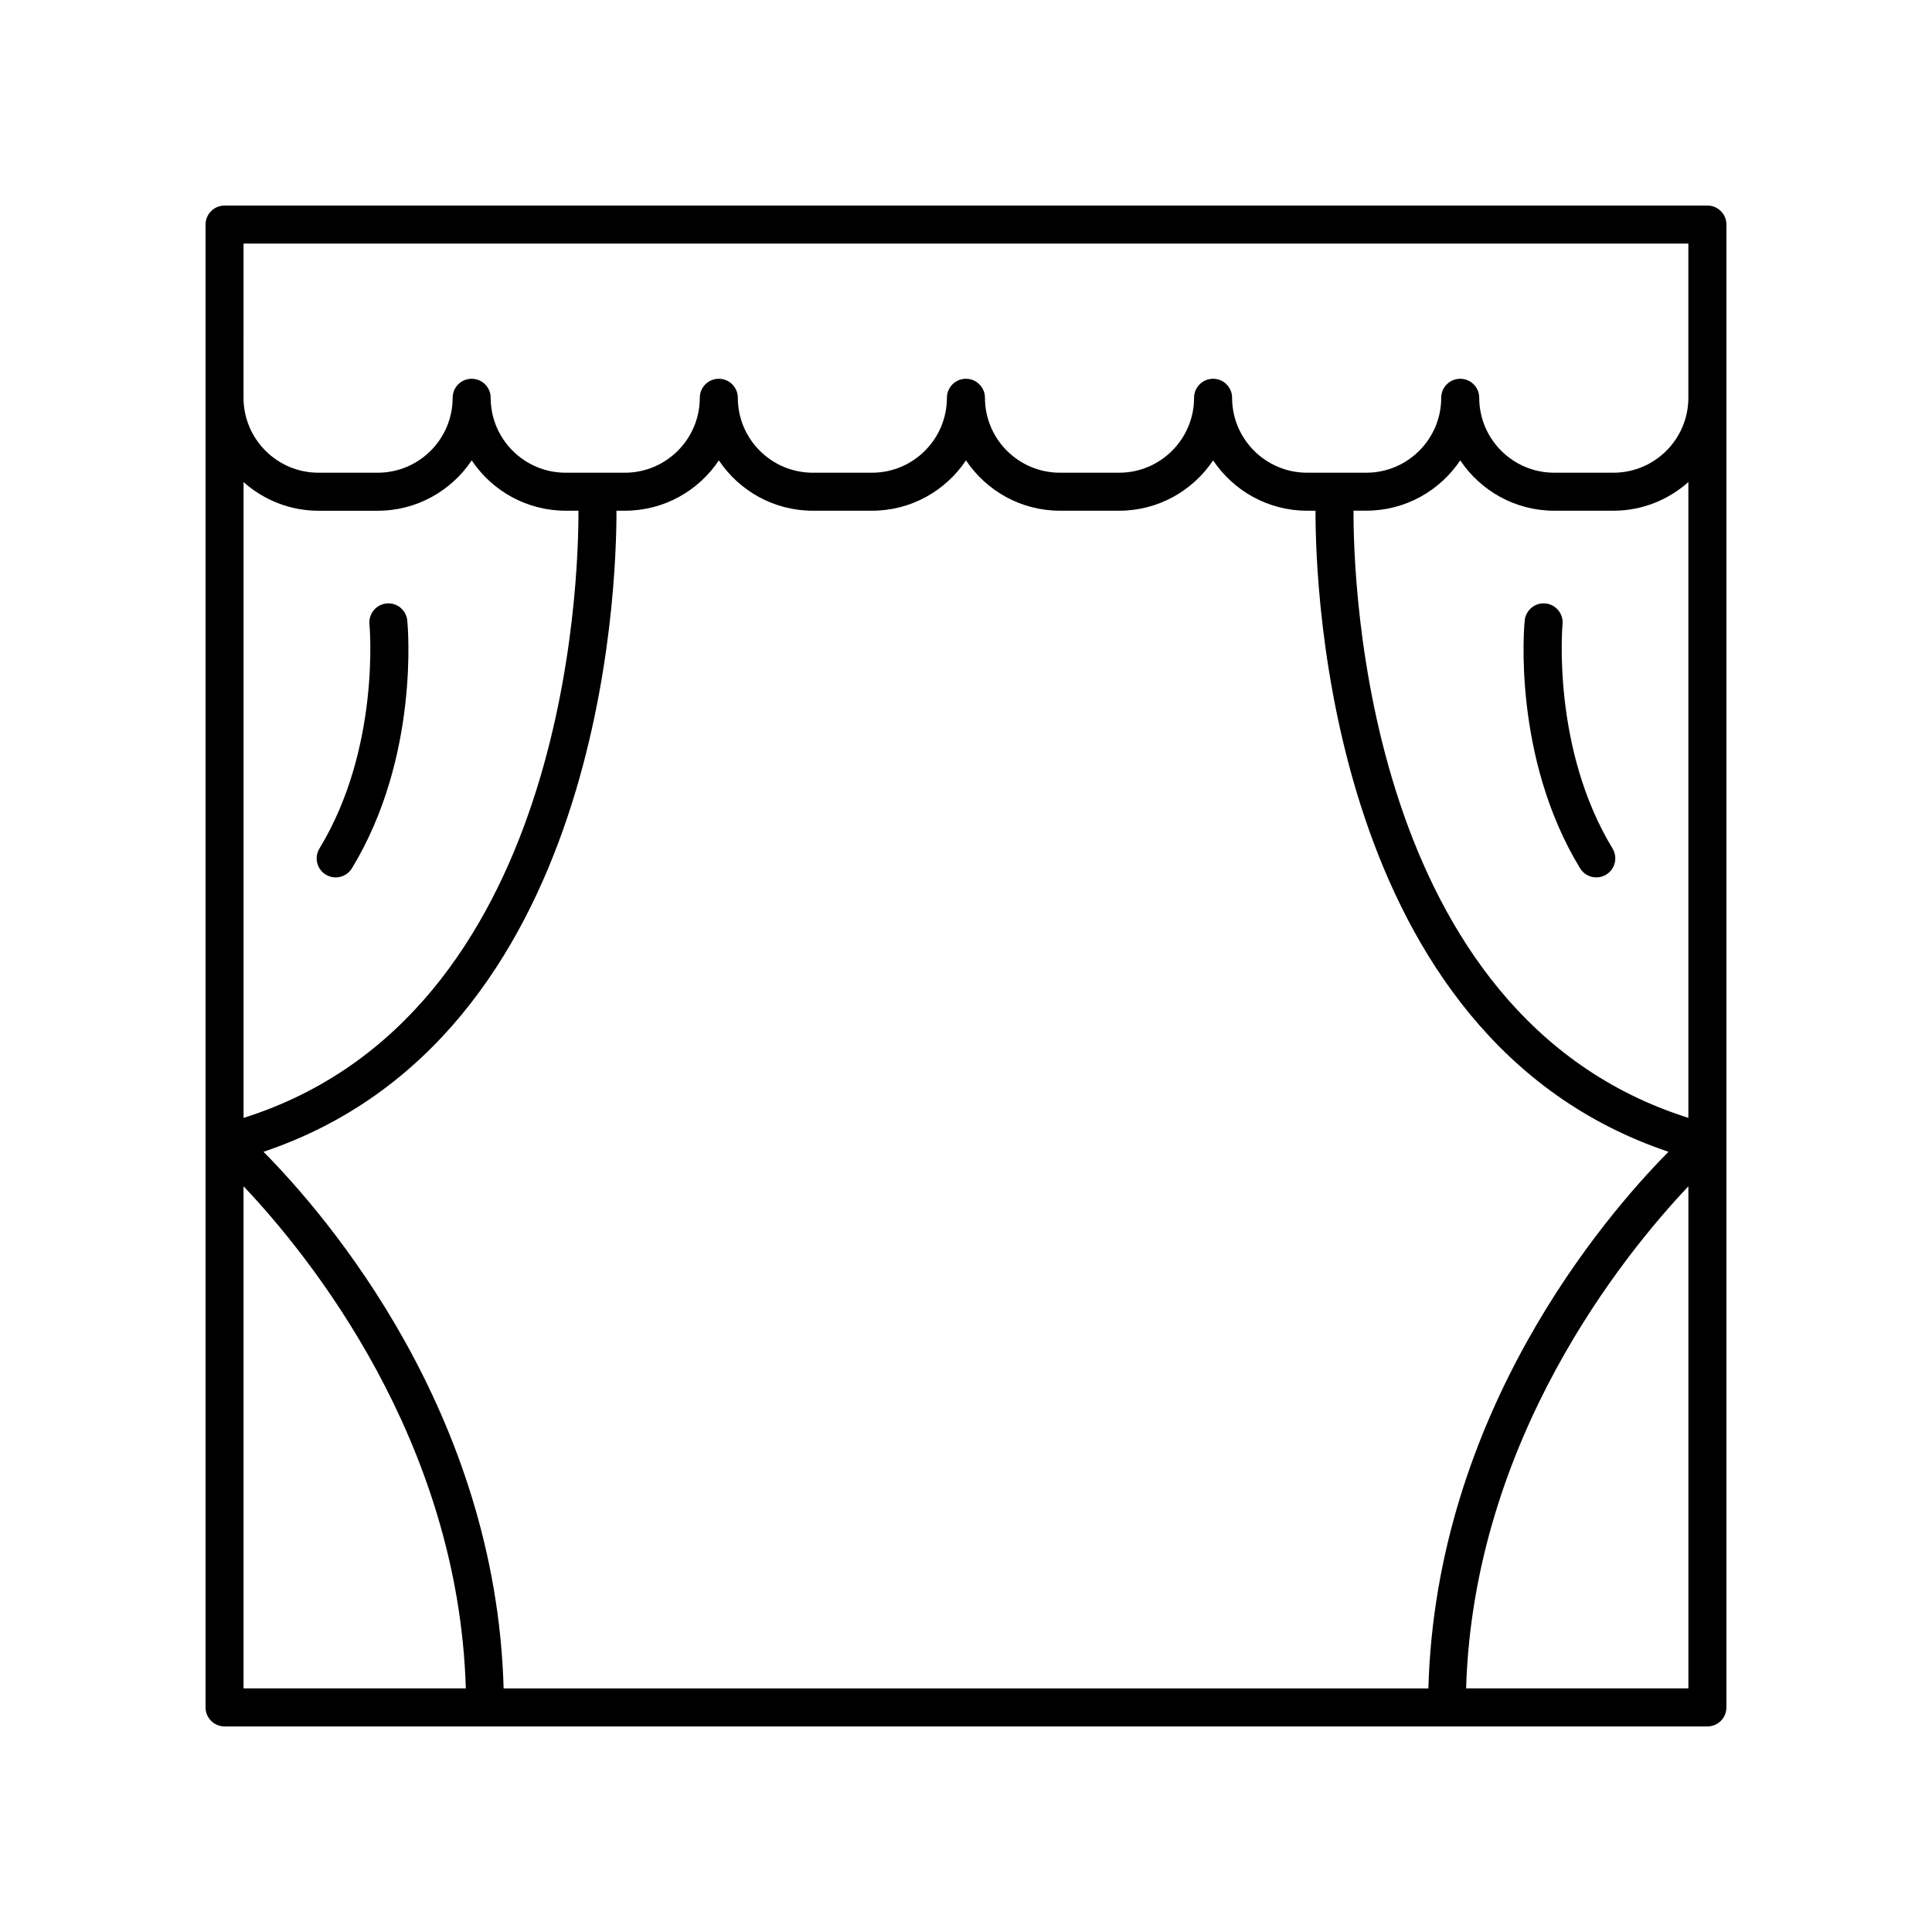
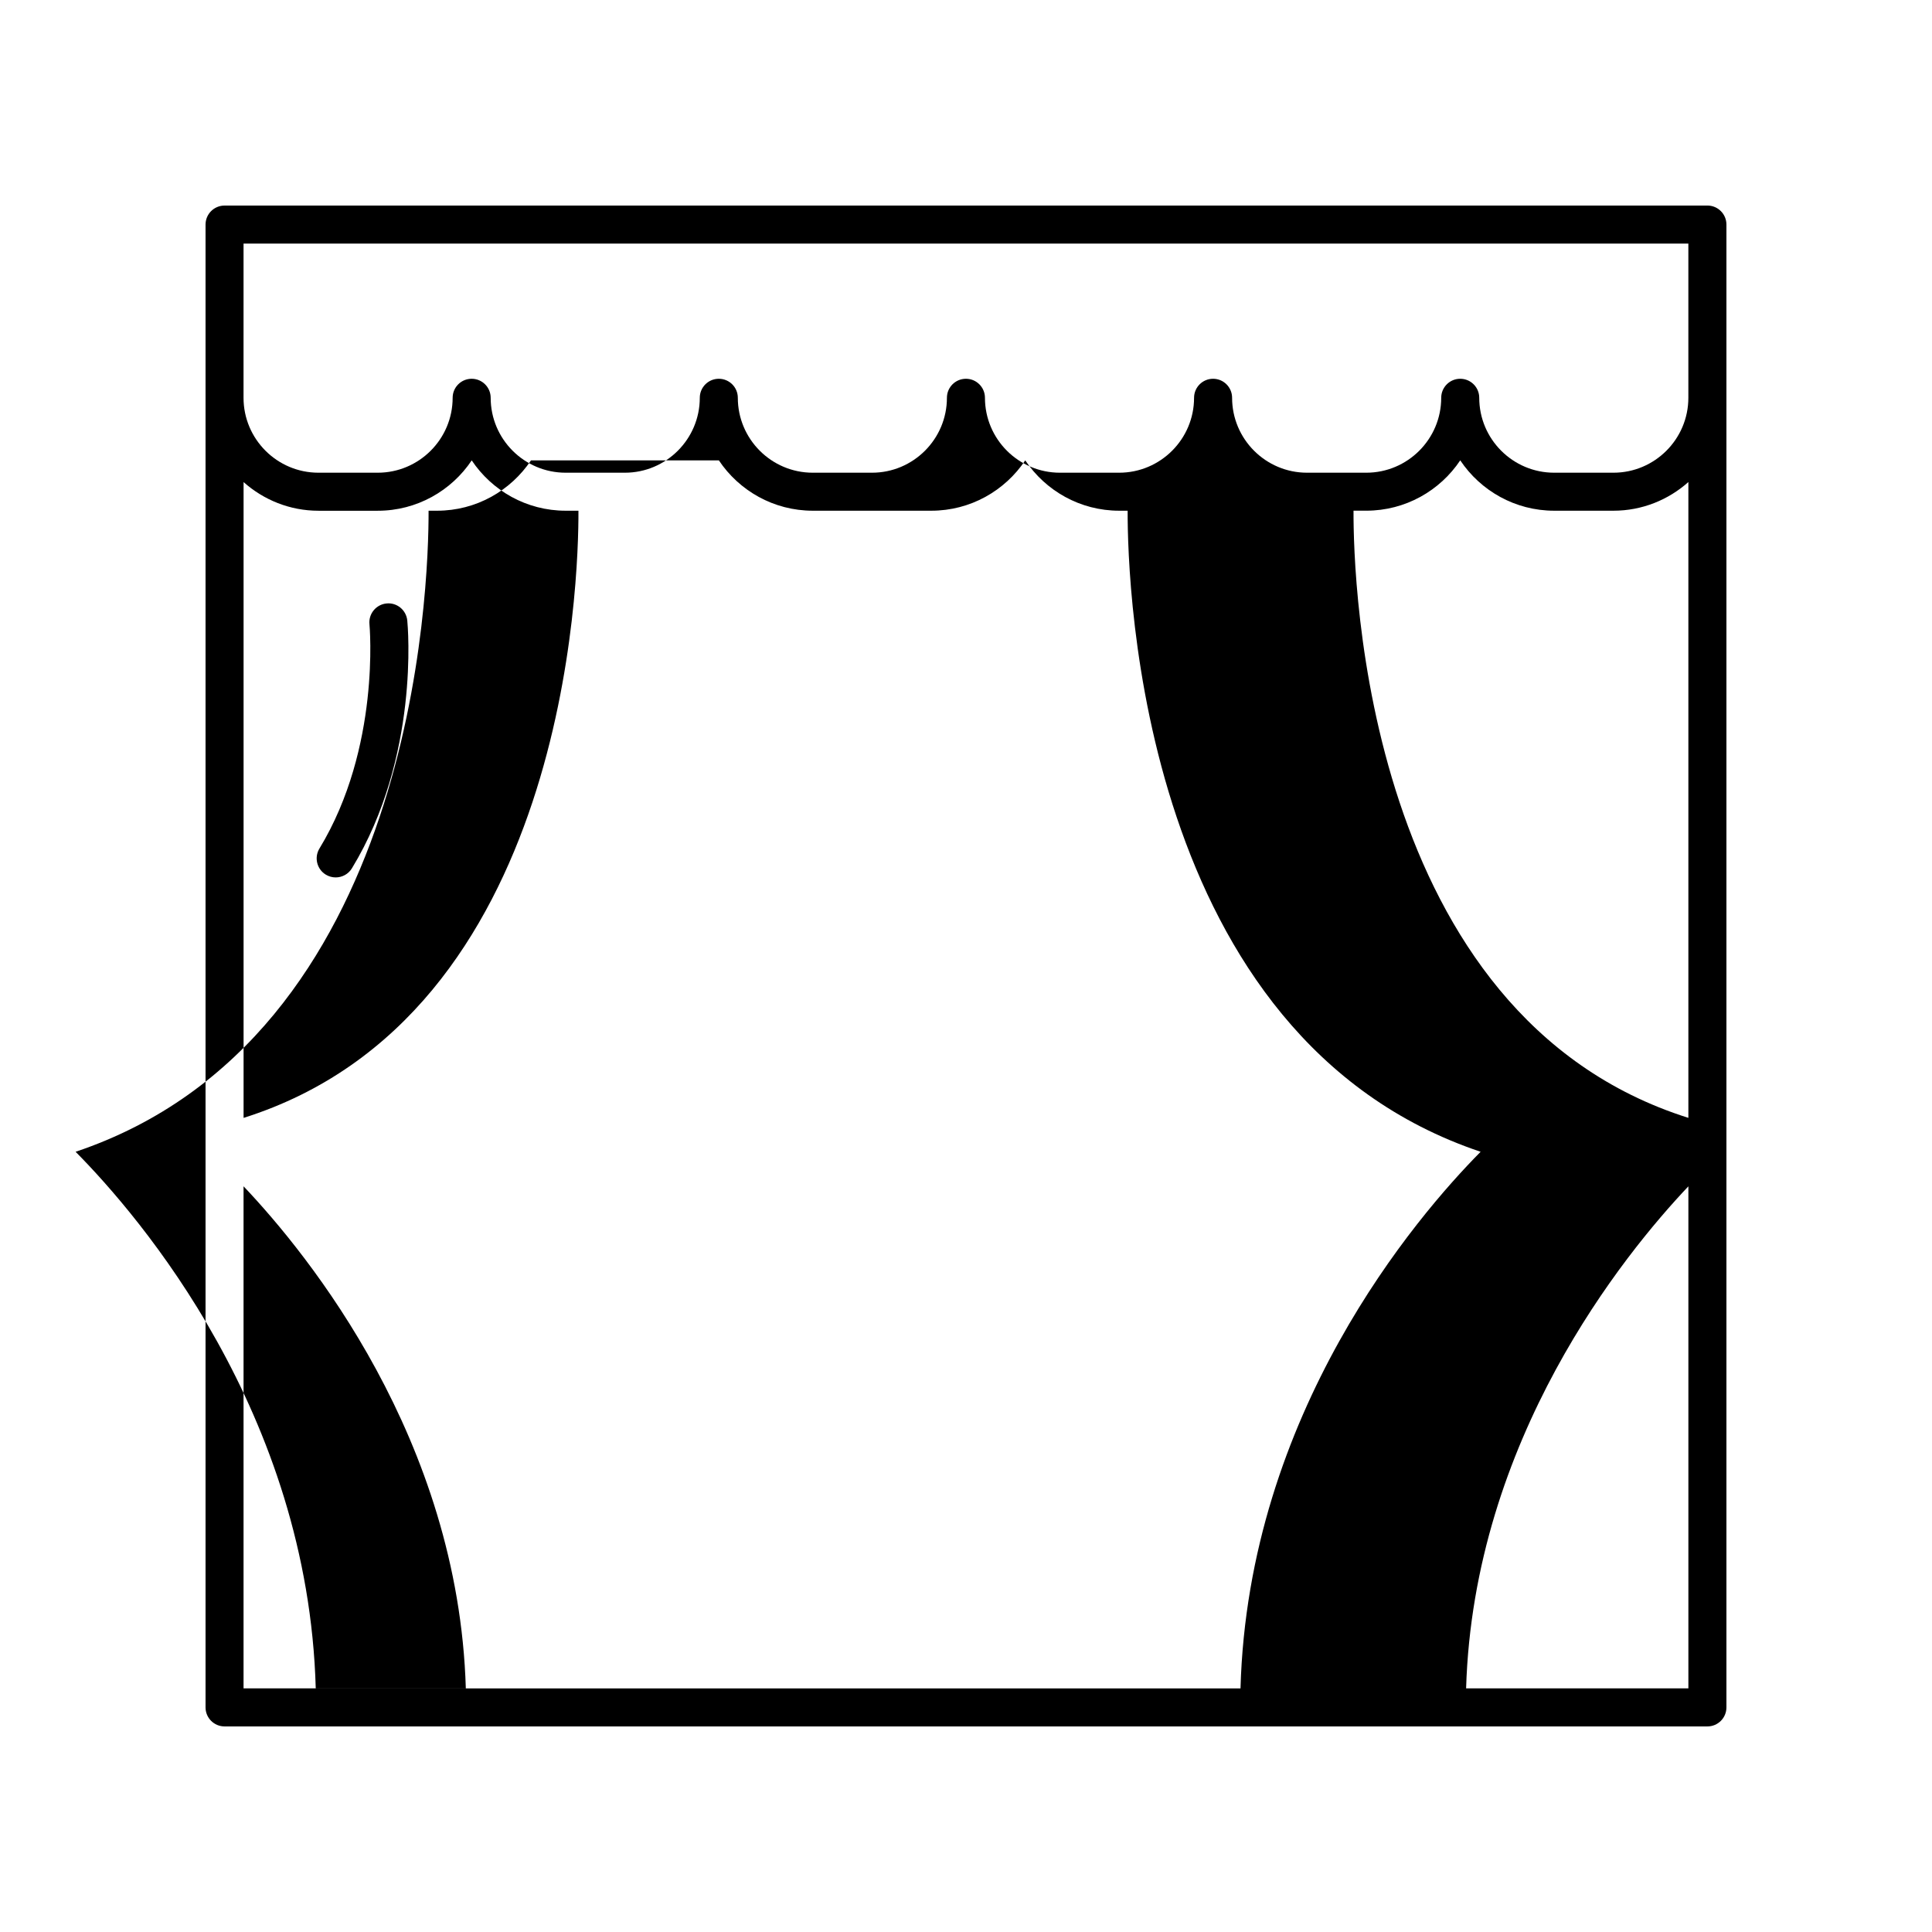
<svg xmlns="http://www.w3.org/2000/svg" fill="#000000" width="800px" height="800px" version="1.1" viewBox="144 144 512 512">
  <g>
-     <path d="m203.51 601.52h392.97c2.781 0 5.039-2.254 5.039-5.039v-392.97c0-2.781-2.254-5.039-5.039-5.039l-392.97 0.004c-2.781 0-5.039 2.254-5.039 5.039v392.97c0.004 2.777 2.258 5.035 5.039 5.035zm65.496-335.52c5.375 8.035 14.523 13.344 24.895 13.344h3.391c0.078 18.59-3.039 133.85-88.742 160.91v-168.5c5.289 4.707 12.234 7.598 19.855 7.598h15.703c10.375 0 19.523-5.309 24.898-13.344zm65.496 0c5.375 8.035 14.523 13.344 24.895 13.344h15.703c10.371 0 19.523-5.305 24.895-13.344 5.375 8.035 14.523 13.344 24.895 13.344h15.703c10.371 0 19.523-5.305 24.895-13.344 5.375 8.035 14.523 13.344 24.895 13.344h2.242c-0.055 20.281 3.535 139.66 93.543 169.89-17.07 17.25-61.621 69.25-63.633 142.21h-245.07c-2.012-72.957-46.562-124.96-63.641-142.21 90.008-30.223 93.598-149.6 93.543-169.89h2.242c10.375 0.004 19.523-5.305 24.898-13.34zm196.48 0c5.375 8.035 14.523 13.344 24.895 13.344h15.703c7.621 0 14.566-2.887 19.855-7.598v168.5c-85.699-27.059-88.816-142.32-88.738-160.91h3.391c10.371 0 19.523-5.309 24.895-13.344zm-322.44 192.38c17.191 18.121 56.945 67.039 58.906 133.06h-58.906zm323.99 133.06c1.965-65.91 41.715-114.89 58.906-133.05v133.05zm-323.99-382.89h382.89v40.867c0 10.949-8.906 19.855-19.855 19.855h-15.703c-10.953 0-19.859-8.906-19.859-19.855 0-2.781-2.254-5.039-5.039-5.039-2.781 0-5.039 2.254-5.039 5.039 0 10.949-8.906 19.855-19.855 19.855h-15.703c-10.949 0-19.859-8.906-19.859-19.855 0-2.781-2.254-5.039-5.039-5.039-2.781 0-5.039 2.254-5.039 5.039 0 10.949-8.906 19.855-19.855 19.855h-15.703c-10.949 0-19.859-8.906-19.859-19.855 0-2.781-2.254-5.039-5.039-5.039-2.781 0-5.039 2.254-5.039 5.039 0 10.949-8.906 19.855-19.855 19.855h-15.703c-10.949 0-19.855-8.906-19.855-19.855 0-2.781-2.254-5.039-5.039-5.039-2.781 0-5.039 2.254-5.039 5.039 0 10.949-8.906 19.855-19.855 19.855h-15.703c-10.953 0-19.859-8.906-19.859-19.855 0-2.781-2.254-5.039-5.039-5.039-2.781 0-5.039 2.254-5.039 5.039 0 10.949-8.906 19.855-19.855 19.855h-15.703c-10.953 0-19.859-8.906-19.859-19.855z" />
+     <path d="m203.51 601.52h392.97c2.781 0 5.039-2.254 5.039-5.039v-392.97c0-2.781-2.254-5.039-5.039-5.039l-392.97 0.004c-2.781 0-5.039 2.254-5.039 5.039v392.97c0.004 2.777 2.258 5.035 5.039 5.035zm65.496-335.52c5.375 8.035 14.523 13.344 24.895 13.344h3.391c0.078 18.59-3.039 133.85-88.742 160.91v-168.5c5.289 4.707 12.234 7.598 19.855 7.598h15.703c10.375 0 19.523-5.309 24.898-13.344zm65.496 0c5.375 8.035 14.523 13.344 24.895 13.344h15.703h15.703c10.371 0 19.523-5.305 24.895-13.344 5.375 8.035 14.523 13.344 24.895 13.344h2.242c-0.055 20.281 3.535 139.66 93.543 169.89-17.07 17.25-61.621 69.25-63.633 142.21h-245.07c-2.012-72.957-46.562-124.96-63.641-142.21 90.008-30.223 93.598-149.6 93.543-169.89h2.242c10.375 0.004 19.523-5.305 24.898-13.34zm196.48 0c5.375 8.035 14.523 13.344 24.895 13.344h15.703c7.621 0 14.566-2.887 19.855-7.598v168.5c-85.699-27.059-88.816-142.32-88.738-160.91h3.391c10.371 0 19.523-5.309 24.895-13.344zm-322.44 192.38c17.191 18.121 56.945 67.039 58.906 133.06h-58.906zm323.99 133.06c1.965-65.91 41.715-114.89 58.906-133.05v133.05zm-323.99-382.89h382.89v40.867c0 10.949-8.906 19.855-19.855 19.855h-15.703c-10.953 0-19.859-8.906-19.859-19.855 0-2.781-2.254-5.039-5.039-5.039-2.781 0-5.039 2.254-5.039 5.039 0 10.949-8.906 19.855-19.855 19.855h-15.703c-10.949 0-19.859-8.906-19.859-19.855 0-2.781-2.254-5.039-5.039-5.039-2.781 0-5.039 2.254-5.039 5.039 0 10.949-8.906 19.855-19.855 19.855h-15.703c-10.949 0-19.859-8.906-19.859-19.855 0-2.781-2.254-5.039-5.039-5.039-2.781 0-5.039 2.254-5.039 5.039 0 10.949-8.906 19.855-19.855 19.855h-15.703c-10.949 0-19.855-8.906-19.855-19.855 0-2.781-2.254-5.039-5.039-5.039-2.781 0-5.039 2.254-5.039 5.039 0 10.949-8.906 19.855-19.855 19.855h-15.703c-10.953 0-19.859-8.906-19.859-19.855 0-2.781-2.254-5.039-5.039-5.039-2.781 0-5.039 2.254-5.039 5.039 0 10.949-8.906 19.855-19.855 19.855h-15.703c-10.953 0-19.859-8.906-19.859-19.855z" />
    <path d="m241.91 309.43c0.031 0.324 3 32.703-13.254 59.438-1.445 2.379-0.688 5.477 1.688 6.922 0.82 0.496 1.723 0.734 2.613 0.734 1.703 0 3.363-0.859 4.309-2.422 17.977-29.578 14.812-64.199 14.668-65.656-0.27-2.769-2.734-4.809-5.504-4.523-2.766 0.273-4.793 2.738-4.519 5.508z" />
-     <path d="m567.04 376.52c0.891 0 1.793-0.234 2.613-0.734 2.375-1.445 3.133-4.543 1.688-6.922-16.188-26.637-13.281-59.117-13.254-59.445 0.27-2.766-1.758-5.231-4.527-5.5-2.699-0.289-5.227 1.75-5.5 4.519-0.145 1.457-3.309 36.078 14.668 65.656 0.949 1.562 2.609 2.426 4.312 2.426z" />
  </g>
</svg>